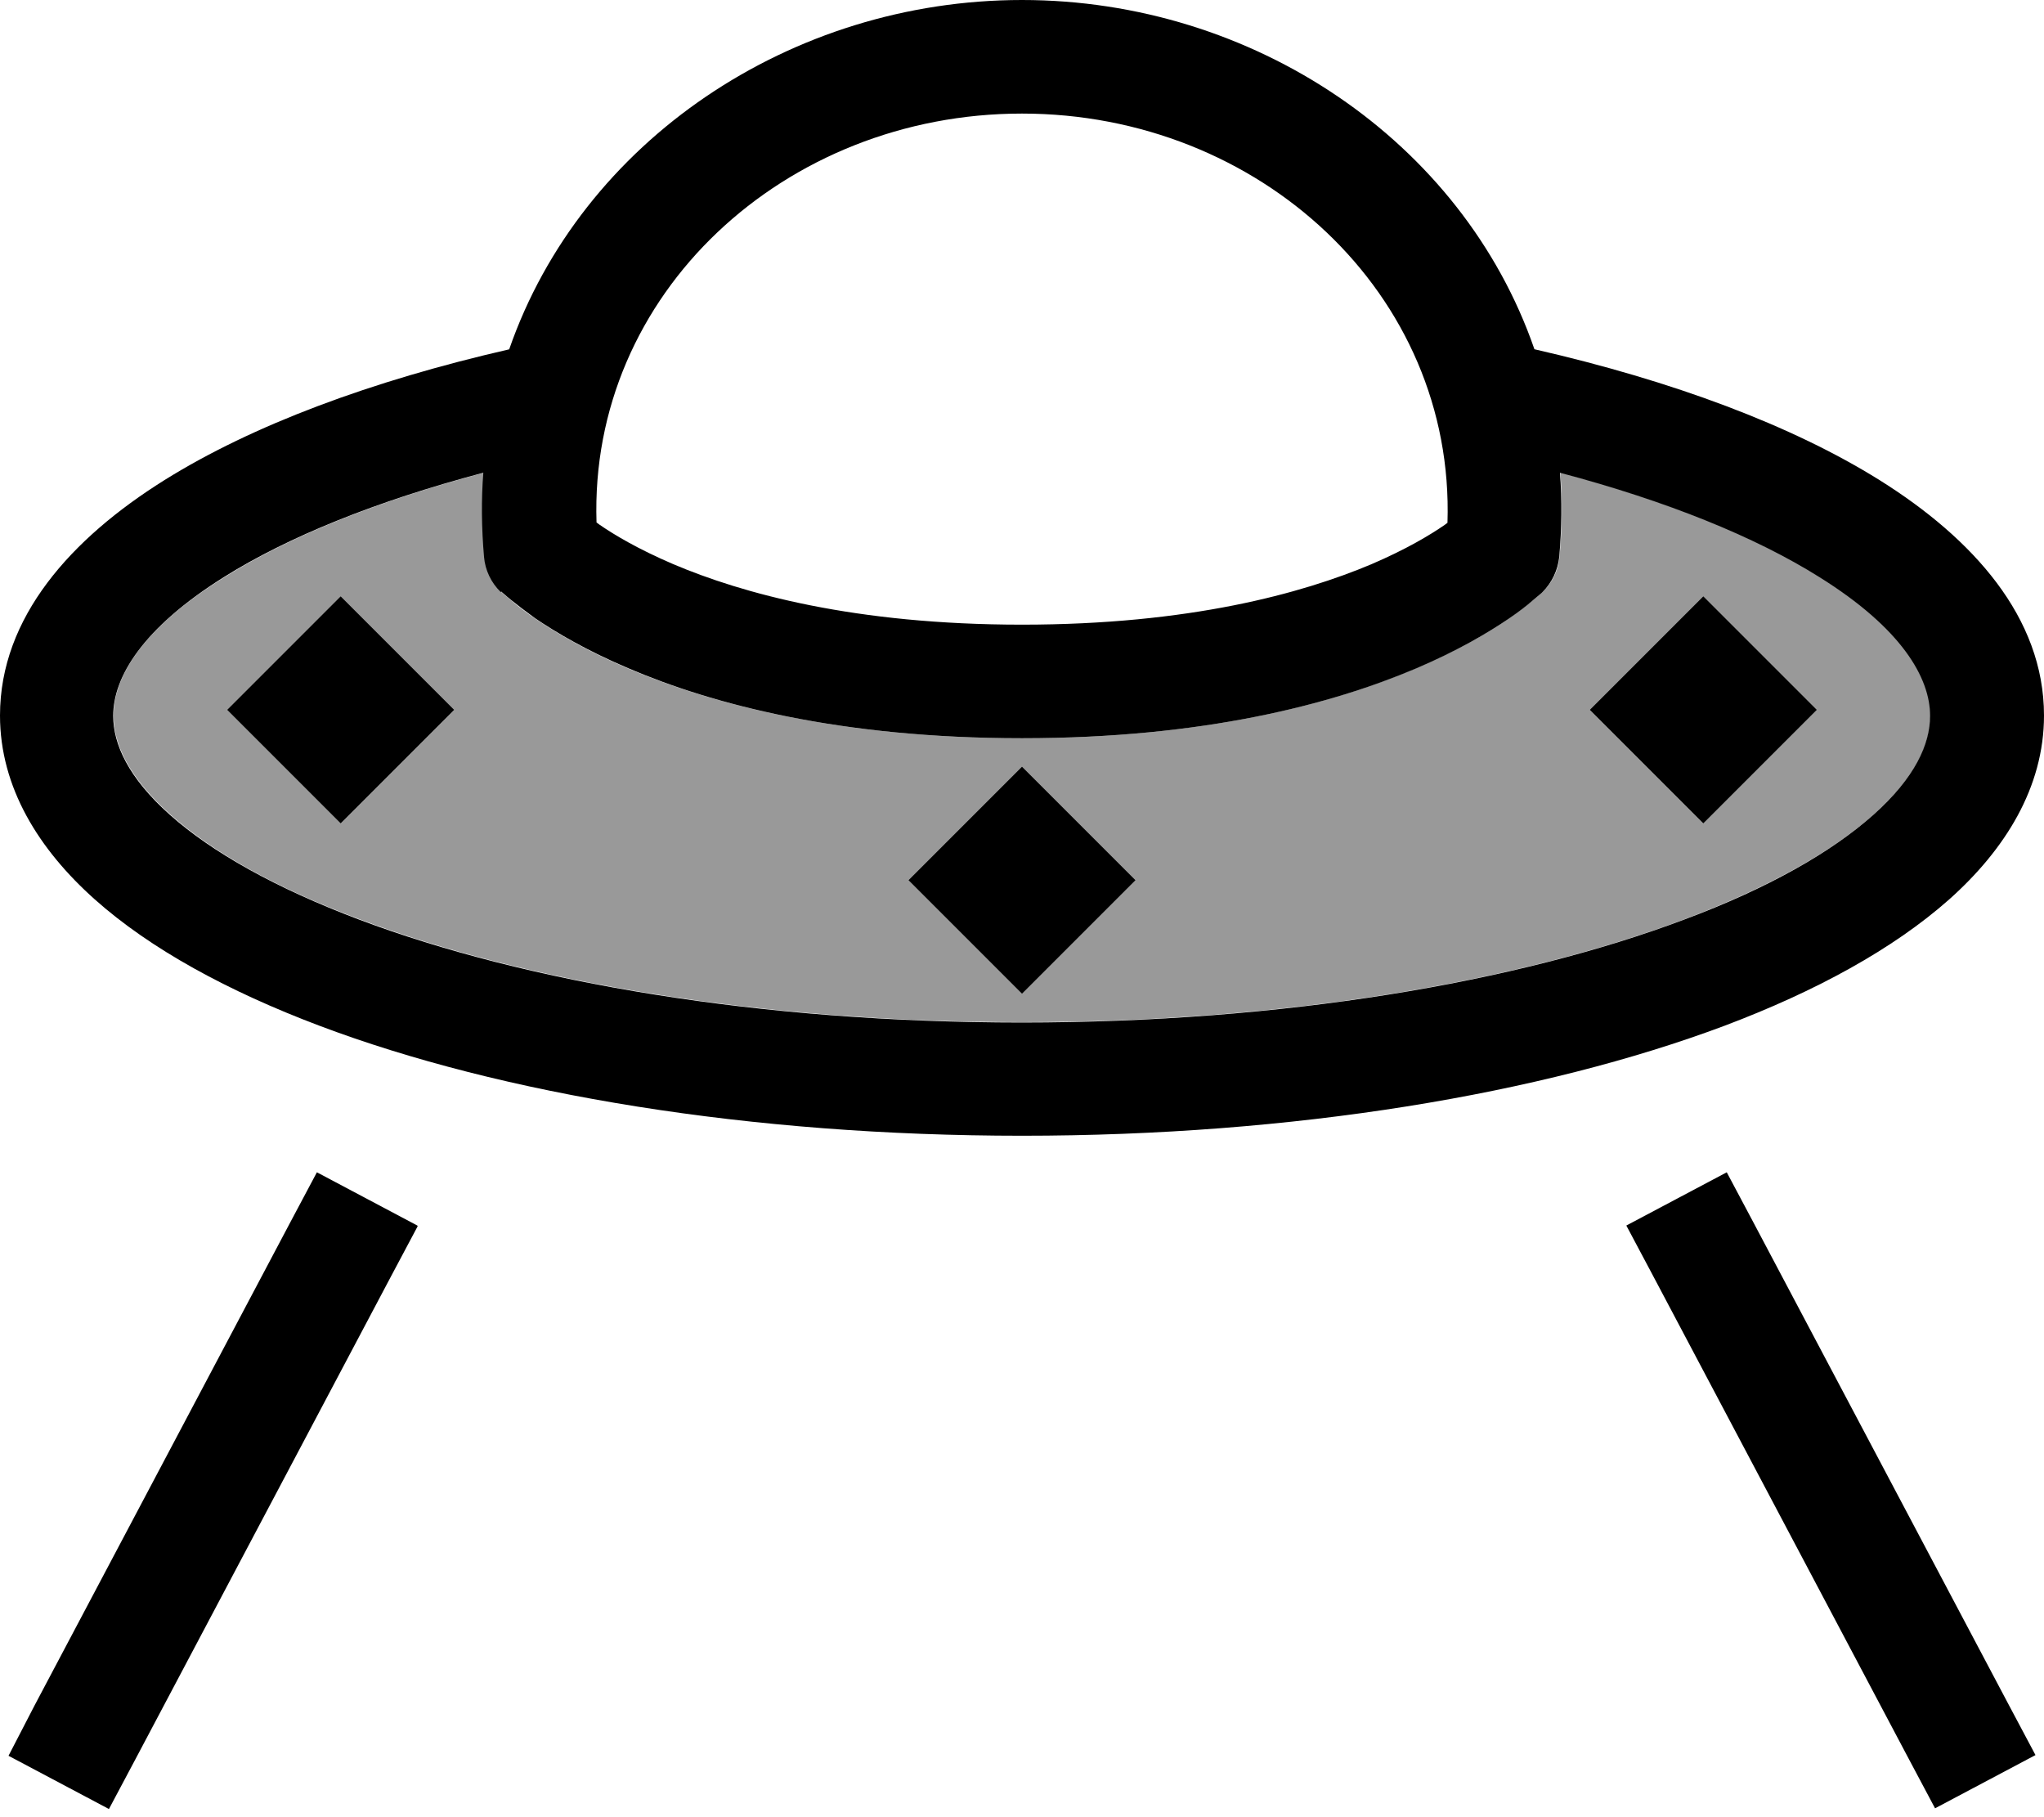
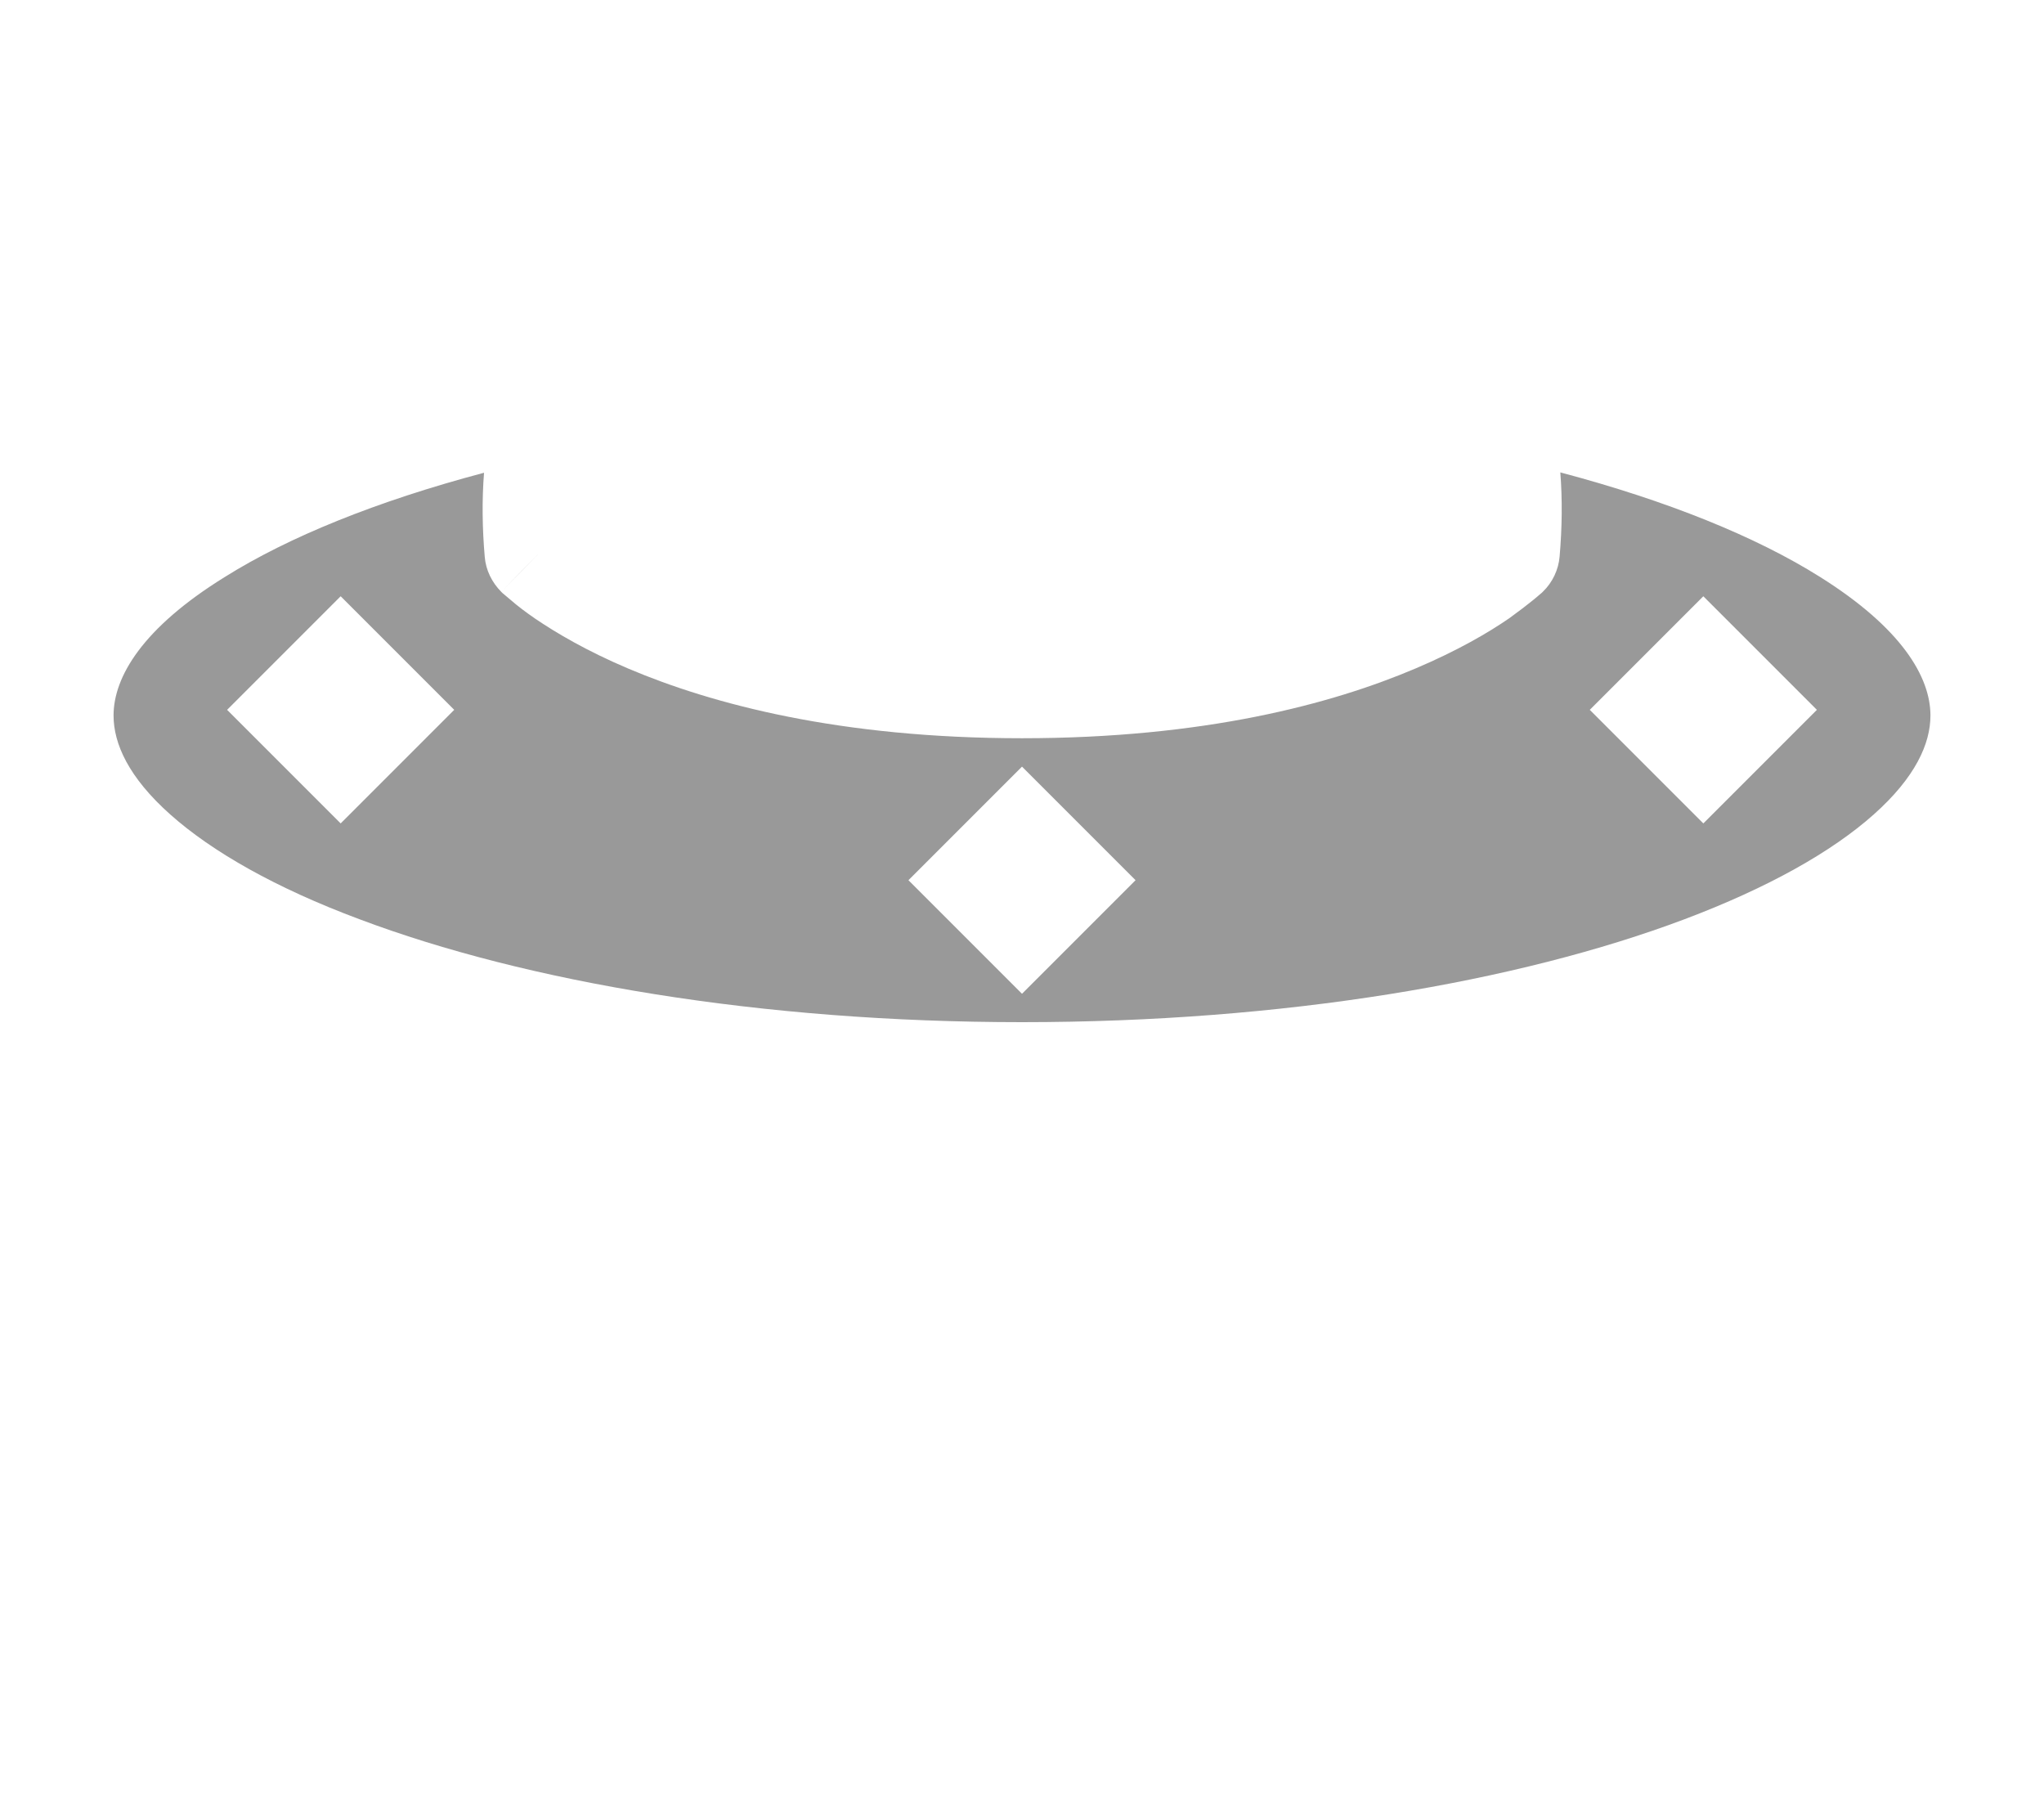
<svg xmlns="http://www.w3.org/2000/svg" viewBox="0 0 576 512">
  <defs>
    <style>.fa-secondary{opacity:.4}</style>
  </defs>
  <path class="fa-secondary" d="M32 201.6c0 7.9 4.2 17.4 16 27.9C59.8 240 77.7 250.2 101.3 259c47 17.7 113 29 186.7 29s139.7-11.3 186.7-29c23.6-8.9 41.5-19 53.3-29.5c11.8-10.5 16-20 16-27.9c0-10.9-8.2-24.7-31.2-39.1c-18-11.3-42.9-21.4-73.1-29.4c.6 7.7 .5 15.6-.2 23.7c-.3 3.7-2 7.3-4.7 9.9c-.2 .2-.3 .3-.3 .3l-.6 .5c-.5 .4-1.1 1-1.9 1.6c-1.6 1.3-3.8 3-6.7 5.1c-5.8 4-14.5 9.1-26.3 14.1C375.3 198.4 339.3 208 288 208s-87.3-9.6-110.9-19.6c-11.8-5-20.4-10.1-26.3-14.1c-2.9-2-5.1-3.7-6.7-5.1c-.8-.7-1.4-1.2-1.9-1.6l-.6-.5-.3-.3c-2.7-2.7-4.4-6.2-4.7-9.9c-.7-8.1-.8-16-.2-23.7c-30.2 8-55.1 18.1-73.1 29.4C40.2 176.9 32 190.7 32 201.6zM64 200l32-32 32 32L96 232 64 200zm77.3-33.3c0 0 0 0 11.2-11.4c-3.8 3.8-7.5 7.6-11.2 11.4zM256 248l32-32 32 32-32 32-32-32zm192-48l32-32 32 32-32 32-32-32z" />
-   <path class="fa-primary" d="M141.3 166.7l11.3-11.4c-11.3 11.4-11.3 11.4-11.3 11.4s0 0 0 0s0 0 0 0l.1 .1 .2 .2 .6 .5c.5 .4 1.1 1 1.9 1.6c1.6 1.3 3.8 3 6.7 5.1c5.9 4 14.5 9.1 26.3 14.1C200.7 198.4 236.7 208 288 208s87.3-9.6 110.9-19.6c11.8-5 20.4-10.1 26.3-14.1c2.9-2 5.1-3.7 6.7-5.1c.8-.7 1.4-1.2 1.9-1.6l.6-.5 .2-.2 .1-.1c0 0 0 0 0 0s0 0 0 0l-11.3-11.4 11.3 11.4c2.7-2.7 4.3-6.2 4.7-9.9c.7-8.1 .8-16 .2-23.7c30.2 8 55.1 18.1 73.1 29.4c23.1 14.4 31.2 28.3 31.2 39.1c0 7.9-4.2 17.4-16 27.9c-11.8 10.5-29.7 20.7-53.3 29.5c-47 17.7-113 29-186.7 29s-139.7-11.3-186.7-29c-23.6-8.9-41.5-19-53.3-29.5c-11.8-10.5-16-20-16-27.9c0-10.9 8.2-24.7 31.2-39.1c18-11.3 42.9-21.4 73.1-29.4c-.6 7.7-.5 15.6 .2 23.7c.3 3.7 2 7.3 4.7 9.9zm2.3-68.3c-38.9 8.9-72.5 21.4-97.3 36.9C20.1 151.7 0 173.9 0 201.6c0 20.3 11 37.8 26.7 51.8c15.7 14 37.6 25.9 63.3 35.6c51.4 19.4 121.4 31 198 31s146.5-11.7 198-31c25.7-9.7 47.5-21.6 63.3-35.6c15.7-14 26.7-31.5 26.7-51.8c0-27.7-20.1-49.9-46.3-66.3c-24.8-15.5-58.4-28-97.3-36.9C412.1 39.7 353.1 0 288 0S163.9 39.7 143.5 98.4zM288 32c66.9 0 122 50.8 119.9 115.3l-.8 .6c-4.2 2.9-10.9 6.9-20.7 11.1C366.9 167.2 335.2 176 288 176s-78.9-8.8-98.4-17.1c-9.8-4.2-16.5-8.2-20.7-11.1l-.8-.6C166 82.8 221.1 32 288 32zM117.6 345.3l-28.3-15-7.5 14.1-72 136L2.4 494.7l28.3 15 7.5-14.1 72-136 7.5-14.1zm369-15l-28.3 15 7.5 14.1 72 136 7.5 14.1 28.3-15-7.5-14.1-72-136-7.5-14.1zM288 216l-32 32 32 32 32-32-32-32zM64 200l32 32 32-32L96 168 64 200zm416-32l-32 32 32 32 32-32-32-32z" />
</svg>